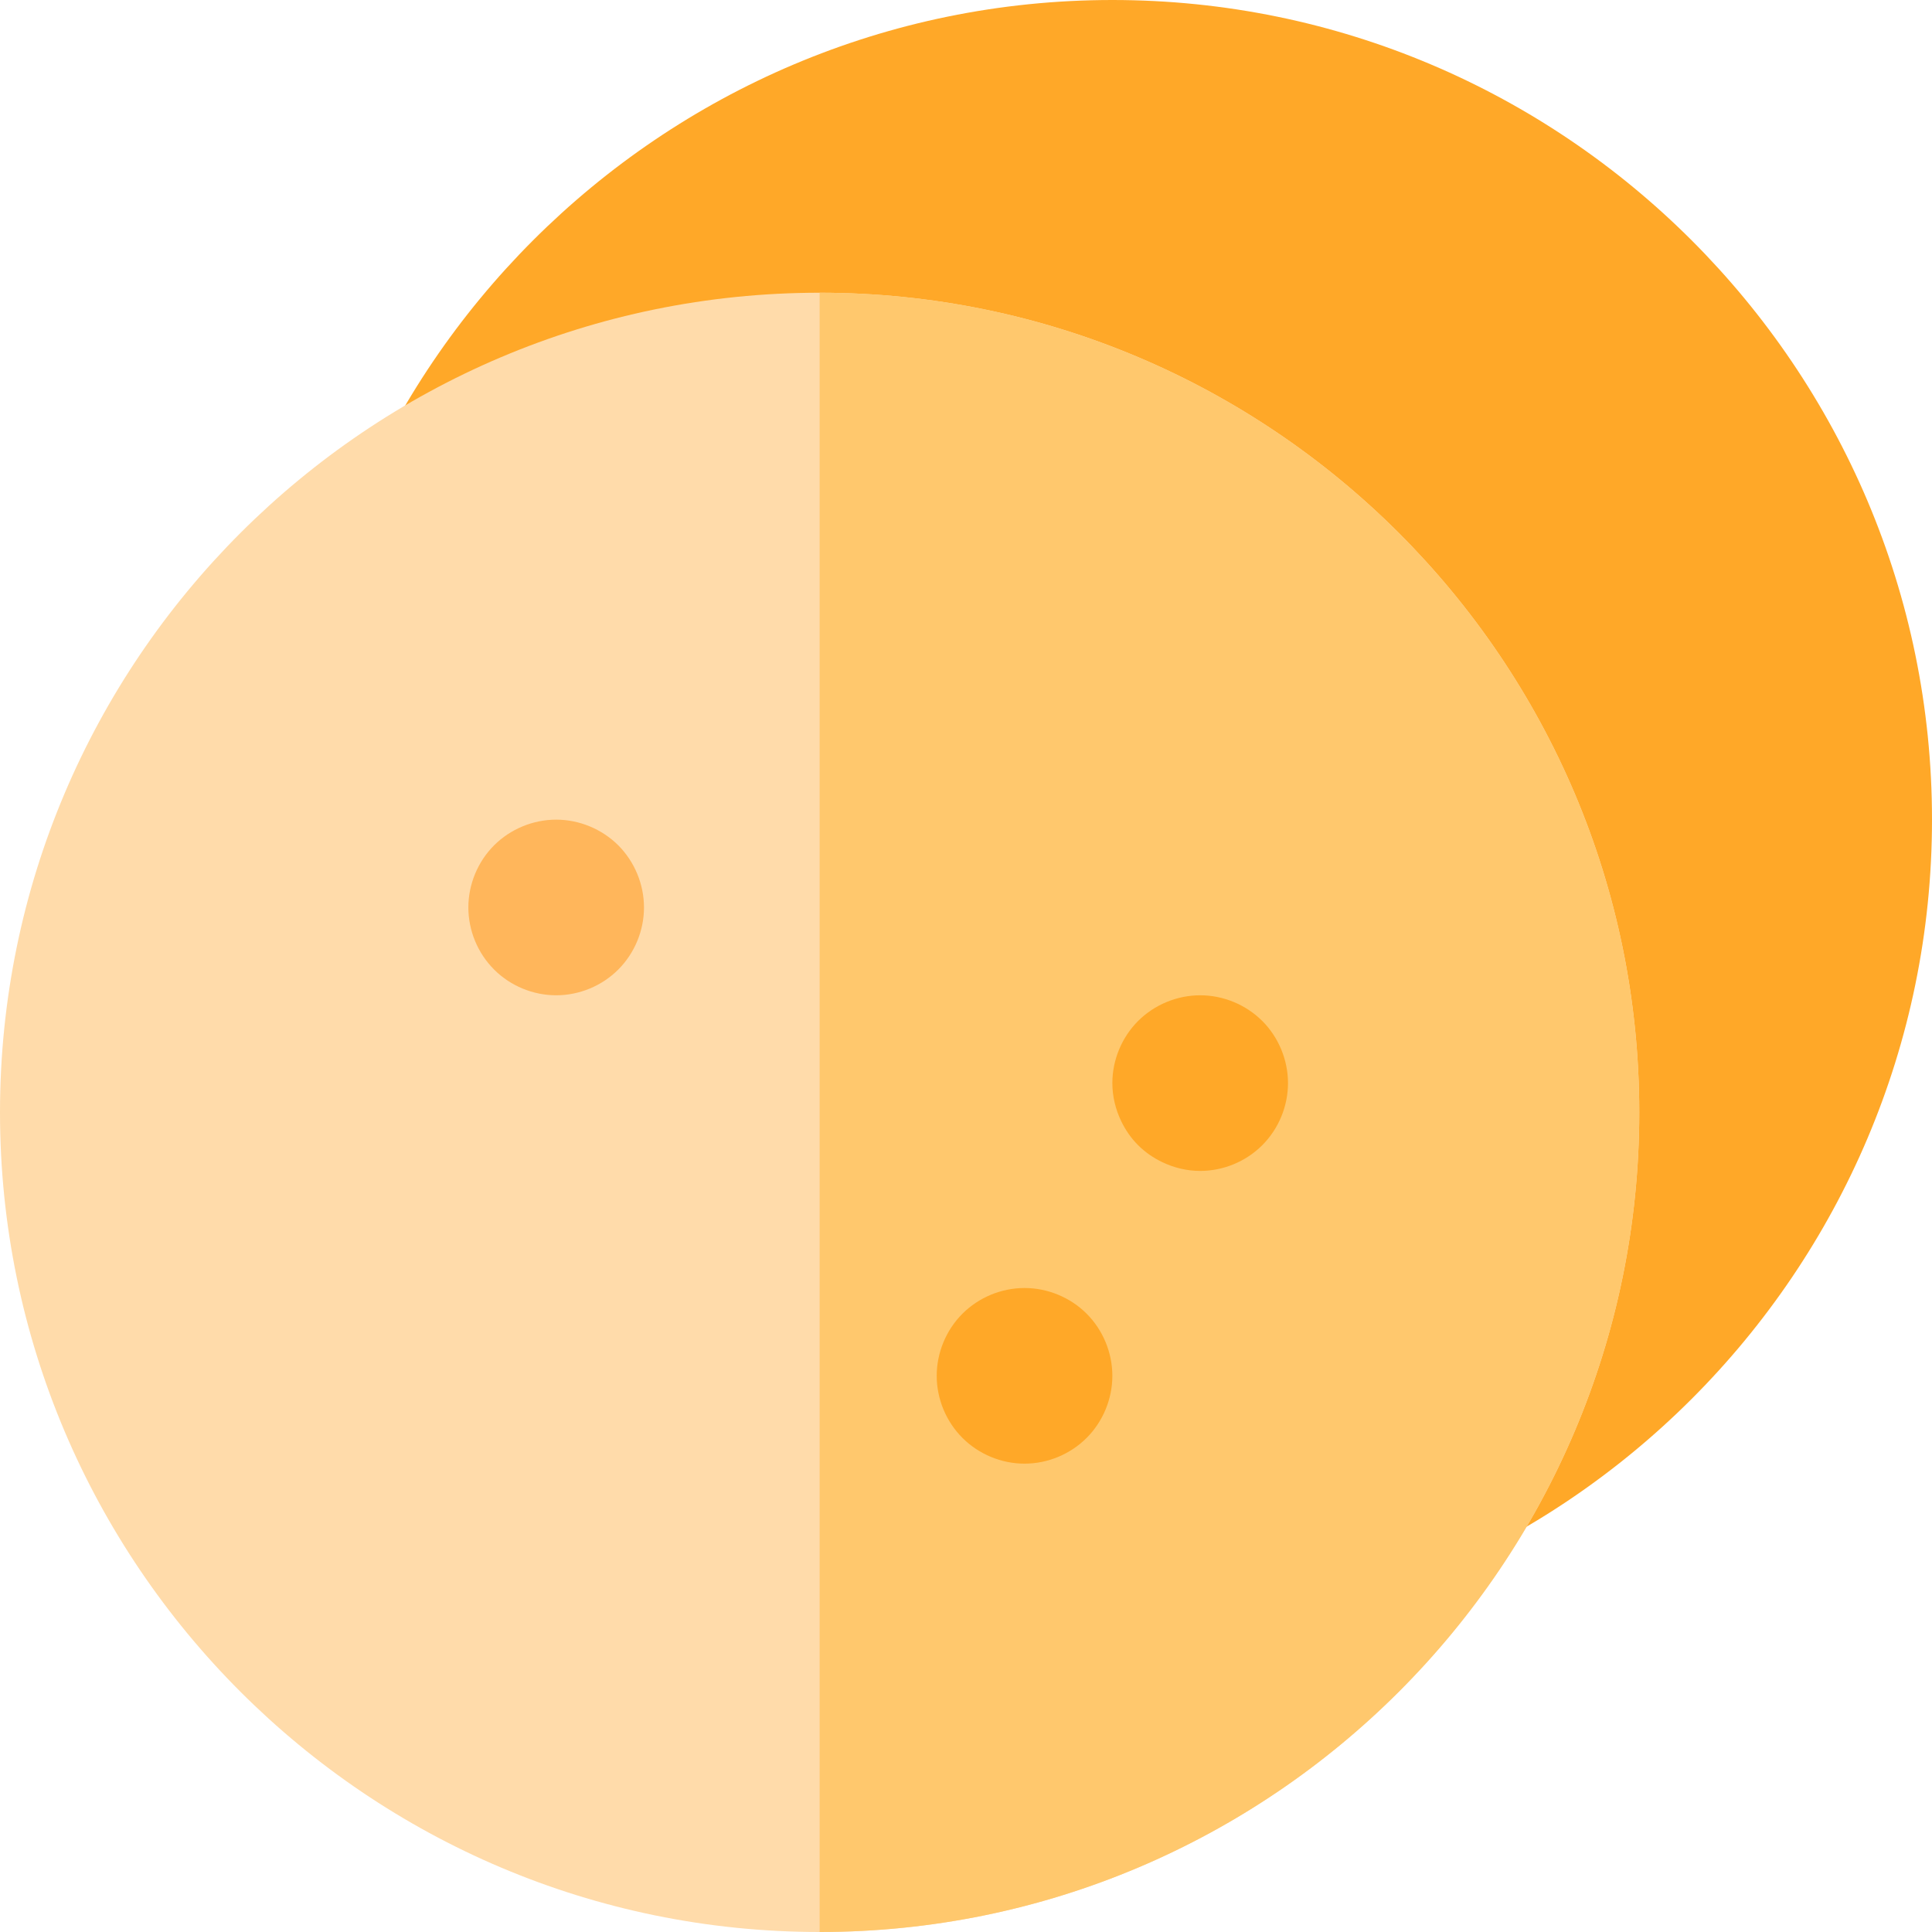
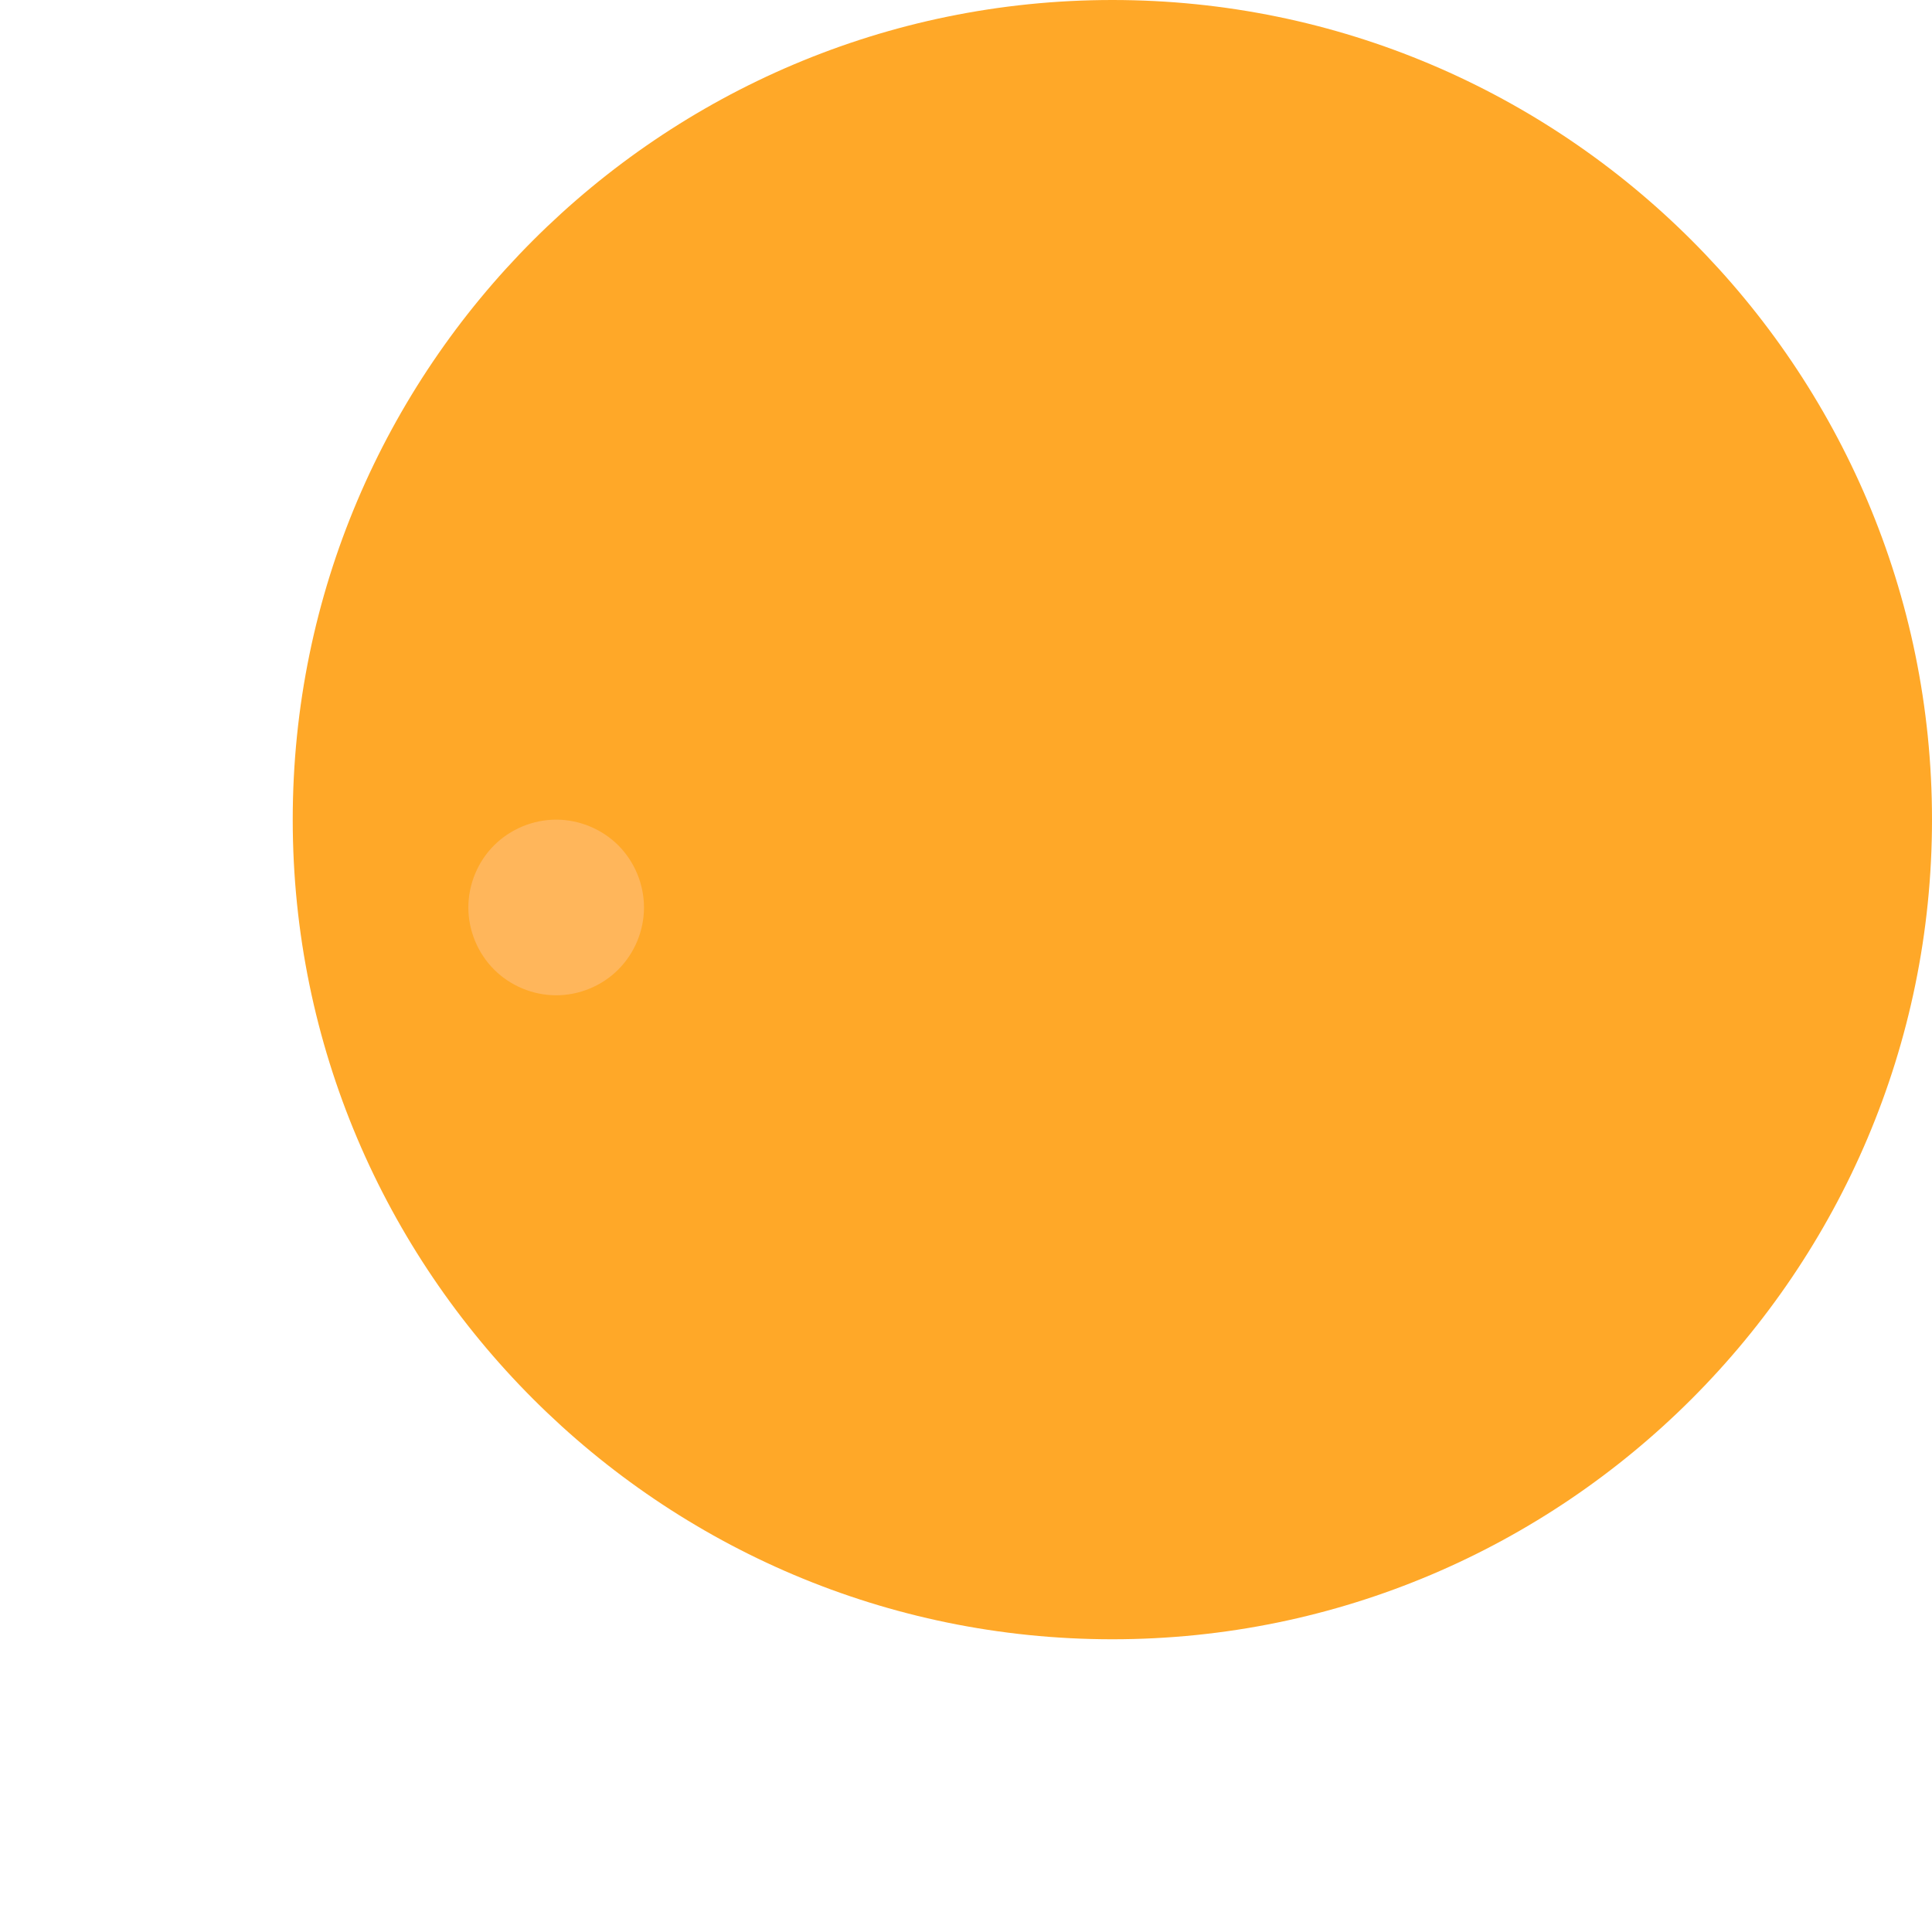
<svg xmlns="http://www.w3.org/2000/svg" version="1.1" id="Layer_1" width="512" height="512" viewBox="0 0 330 330" xml:space="preserve">
  <g>
    <path style="fill:#FFA828;" d="M190,0C112.805,0,50,62.804,50,140c0,77.197,62.805,140,140,140c77.196,0,140-62.803,140-140   C330,62.804,267.196,0,190,0z" />
-     <path style="fill:#FFDBAA;" d="M140,50C62.805,50,0,112.804,0,190c0,77.197,62.805,140,140,140c77.196,0,140-62.803,140-140   C280,112.804,217.196,50,140,50z" />
-     <path style="fill:#FFC86D;" d="M140,50v280c77.196,0,140-62.803,140-140C280,112.804,217.196,50,140,50z" />
-     <path style="fill:#FFA828;" d="M174.998,250.002c3.951,0,7.812-1.6,10.611-4.4c2.79-2.791,4.389-6.66,4.389-10.6   c0-3.95-1.599-7.82-4.389-10.61s-6.66-4.39-10.611-4.39c-3.948,0-7.818,1.6-10.607,4.39c-2.791,2.79-4.393,6.66-4.393,10.61   s1.602,7.81,4.393,10.6C167.189,248.403,171.05,250.002,174.998,250.002z" />
-     <path style="fill:#FFA828;" d="M194.391,195.603c1.193,1.194,2.588,2.154,4.092,2.881c2.023,0.977,4.252,1.519,6.516,1.519   c3.951,0,7.821-1.6,10.611-4.4c2.79-2.791,4.389-6.65,4.389-10.6s-1.599-7.82-4.389-10.61c-2.8-2.79-6.66-4.39-10.611-4.39   c-3.939,0-7.809,1.6-10.607,4.39c-2.791,2.8-4.393,6.66-4.393,10.61c0,2.265,0.543,4.494,1.518,6.515   C192.242,193.02,193.199,194.413,194.391,195.603z" />
    <path style="fill:#FFB65B;" d="M94.998,140.002c-3.948,0-7.809,1.6-10.607,4.39c-2.791,2.79-4.393,6.66-4.393,10.61   s1.602,7.81,4.393,10.6c2.789,2.8,6.659,4.4,10.607,4.4c3.951,0,7.821-1.6,10.611-4.4c2.79-2.791,4.389-6.65,4.389-10.6   s-1.599-7.81-4.389-10.61C102.81,141.603,98.949,140.002,94.998,140.002z" />
  </g>
</svg>